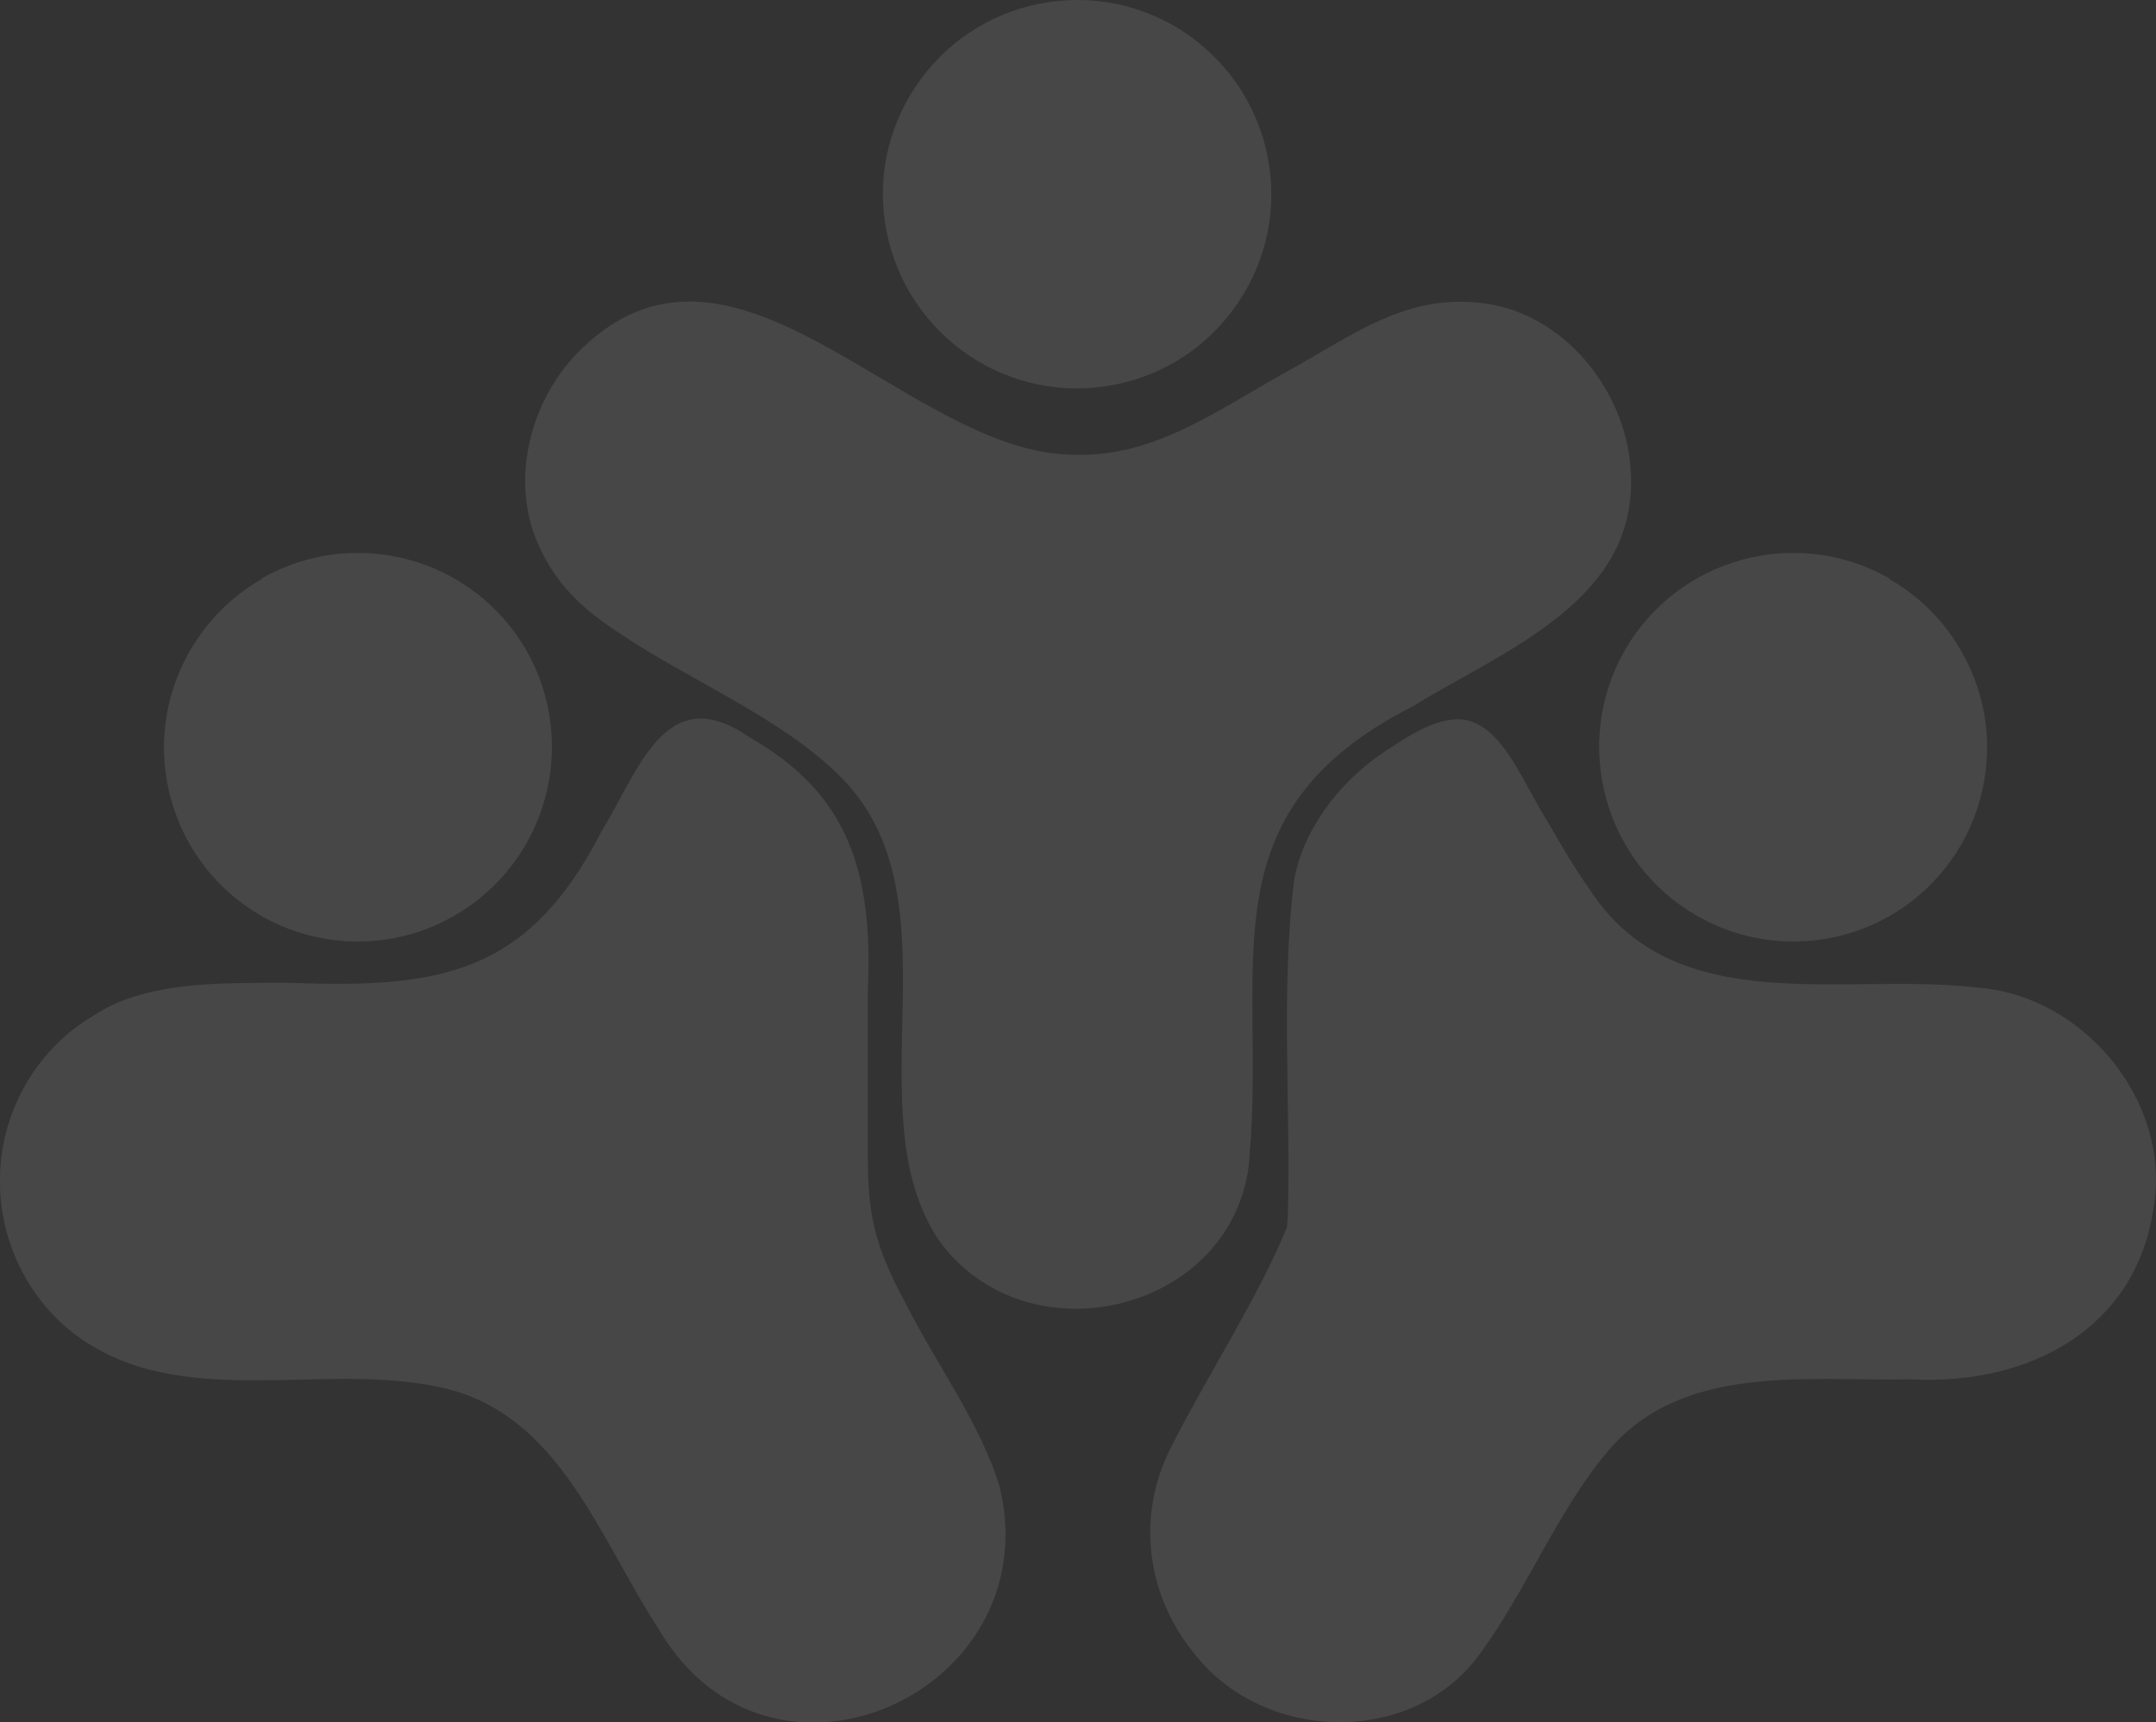
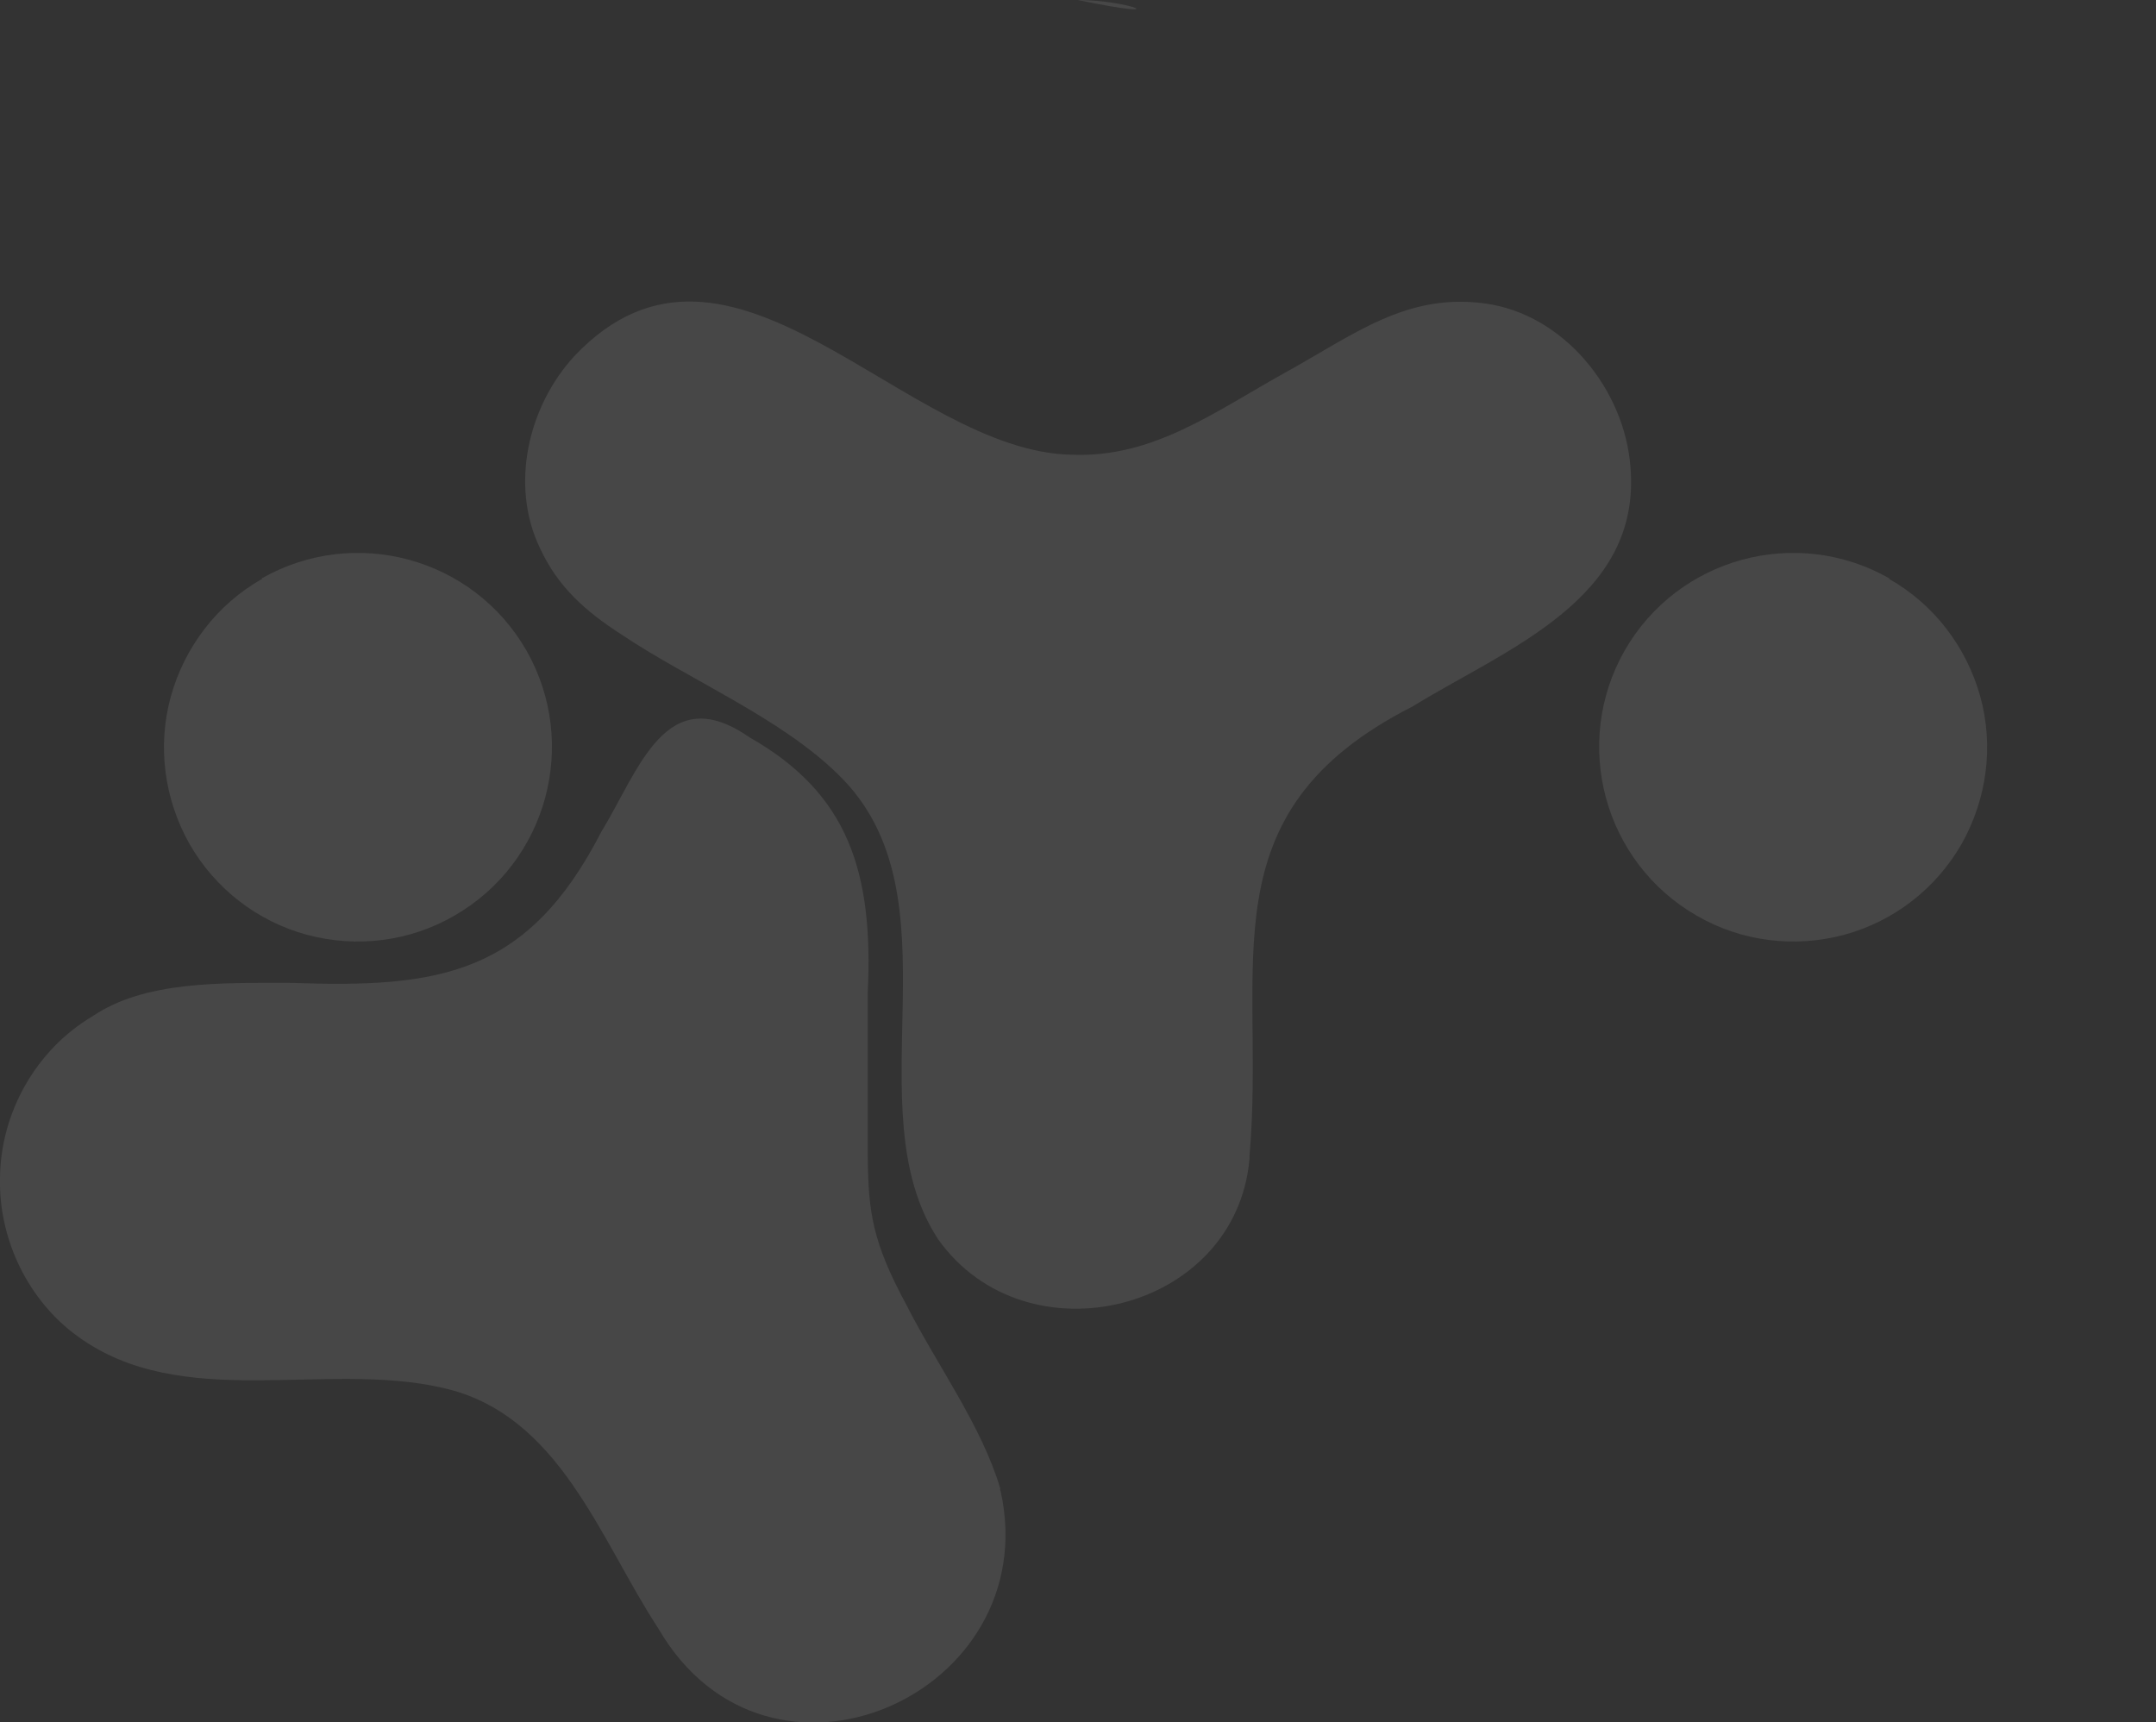
<svg xmlns="http://www.w3.org/2000/svg" id="Layer_1" version="1.1" viewBox="0 0 484.5 387.1">
  <rect x="0" y="0" width="484.5" height="387.1" fill="#333333" stroke="none" />
  <defs>
    <style>
      .st0 {
        fill: #fff;
      }

      .st1 {
        fill: none;
      }

      .st2 {
        clip-path: url(#clippath-1);
      }

      .st3 {
        opacity: .1;
      }

      .st4 {
        clip-path: url(#clippath-2);
      }

      .st5 {
        clip-path: url(#clippath);
      }
    </style>
    <clipPath id="clippath">
      <rect class="st1" width="484.5" height="387.1" />
    </clipPath>
    <clipPath id="clippath-1">
      <rect class="st1" width="484.5" height="387.1" />
    </clipPath>
    <clipPath id="clippath-2">
      <rect class="st1" x="-17" y="-15" width="518.5" height="403.1" />
    </clipPath>
  </defs>
  <g class="st5">
    <g class="st2">
      <g class="st3">
        <g class="st4">
-           <path class="st0" d="M289.4,273.5c.7-24.5-1.6-51,1.4-75.6,2-11.5,10.5-22.9,21.8-29.9,5.2-3.5,12.2-7.7,17.9-5.9,7.8,2.7,11.5,13.3,17.6,23.1,3.1,5.4,6,10.3,9,14.5,19.2,30,57.5,18.6,87.6,22.3,23.6,1.9,43.5,25.6,39.2,49.8-4,26.7-27.7,39.6-54.4,38.2-23.7.5-52-3.9-68.7,16.8-10.4,12.4-18.2,31.1-27.6,44-14.5,21.4-47.5,21.2-63.7,2.2-12.3-14.1-14.3-32.8-6-48.4,7.8-15.4,19.6-33.6,25.7-48.8" />
          <path class="st0" d="M424.5,130.1c10.1,5.7,17.4,15.3,20.5,26.4,3.1,11.2,1.5,23.1-4.2,33.2-5.8,10.1-15.3,17.4-26.4,20.4-11.2,3-23.1,1.5-33.1-4.3-20.9-12-28.1-38.7-16.2-59.6,12-20.9,38.6-28.1,59.5-16.2" />
          <path class="st0" d="M224.8,334.6c-4.2-14.2-14.3-27.9-21.1-41.3-7.6-14.1-8.6-20.7-8.7-33.7,0-11.7,0-24.5,0-36.5,1.3-27.2-4.4-44.8-26.6-57.4-18.8-13.1-24.8,7.4-33.3,21.3-16.5,32.1-36.4,35.1-69.6,33.9-15.7,0-32.9-.5-44.7,7.5C8.1,235.9.1,250.1,0,264.8c-.3,14,6.5,27.6,17.4,35.5,23.4,17.1,55.4,5.5,82,11.6,26.3,5.8,35.3,33.9,48.6,54.2,24.8,42.5,86.8,14.7,76.9-30.8l-.2-.6Z" />
          <path class="st0" d="M58.9,130.1c-10.1,5.7-17.4,15.3-20.5,26.4-3.1,11.2-1.5,23.1,4.2,33.2,5.8,10.1,15.3,17.4,26.4,20.4,11.2,3,23.1,1.5,33.1-4.3,20.9-12,28.1-38.7,16.2-59.6-12-20.9-38.6-28.1-59.5-16.2" />
          <path class="st0" d="M280.8,259.7c3.7-42.8-10.5-77,36.6-100.9,20.9-12.9,51.5-24,49-53.8-1.3-17.5-15-34.4-32.7-36.8-17.7-2.4-29.4,7-45,15.6-15.8,8.8-29.6,19.1-47.7,18.4-37.7-.5-76.8-59.2-111.9-22.2-10.5,11.4-14.5,29.1-7.8,43.1,4,8.7,10.1,14.2,18.5,19.6,14.9,10,35.6,18.6,48.6,31.4,28,27.2,3.1,74.9,22.4,104.4,19.8,27.9,67.1,16.4,70-18.2v-.6Z" />
-           <path class="st0" d="M242.2,0c-11.6,0-22.7,4.5-30.9,12.7-8.2,8.2-12.9,19.3-12.9,30.8,0,24.1,19.4,43.7,43.5,43.8,11.6,0,22.7-4.5,30.9-12.7,8.2-8.2,12.9-19.3,12.9-30.8,0-11.6-4.5-22.7-12.7-30.9C264.9,4.7,253.8,0,242.2,0" />
+           <path class="st0" d="M242.2,0C264.9,4.7,253.8,0,242.2,0" />
        </g>
      </g>
    </g>
  </g>
</svg>